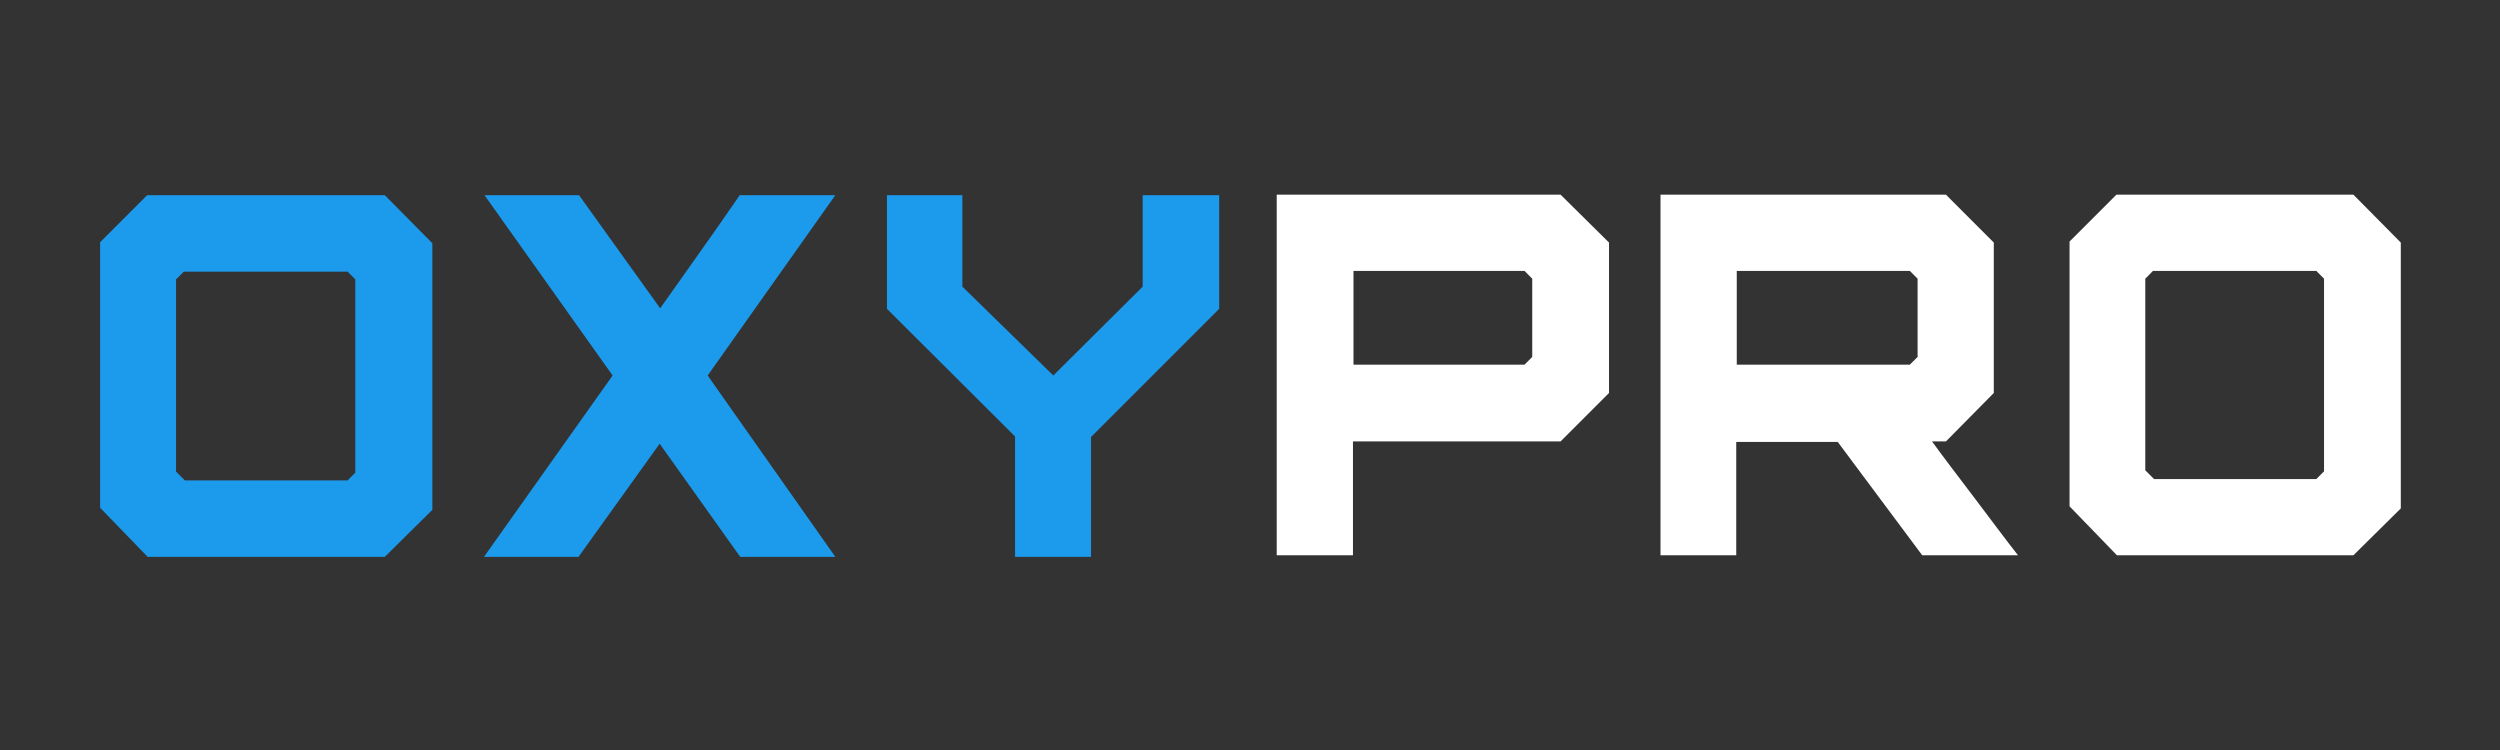
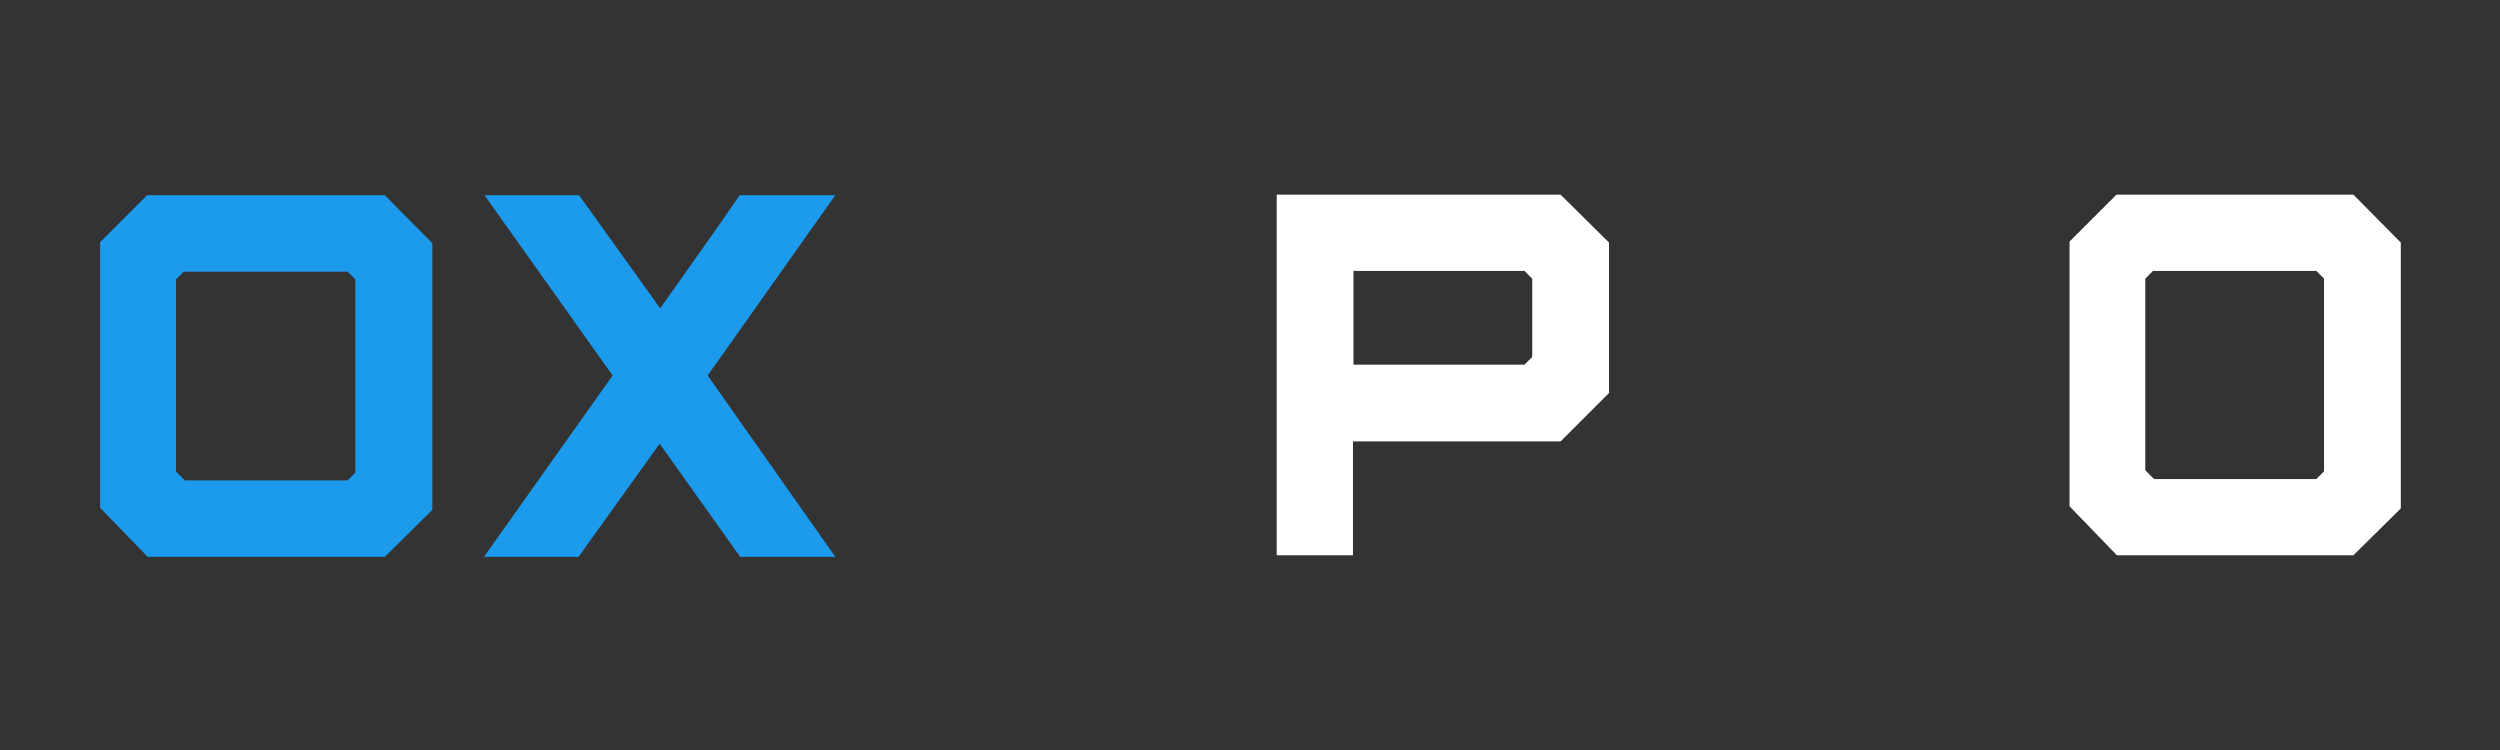
<svg xmlns="http://www.w3.org/2000/svg" version="1.0" preserveAspectRatio="xMidYMid meet" height="300" viewBox="0 0 750 225" zoomAndPan="magnify" width="1000">
  <rect x="0" y="0" width="750" height="225" fill="#333333" stroke="none" />
  <defs>
    <g />
  </defs>
  <g fill-opacity="1" fill="#ffffff">
    <g transform="translate(383.014, 166.585)">
      <g>
        <path d="M 85.156 -108.188 L 99.688 -93.812 L 99.688 -48.688 L 85.156 -34.156 L 22.875 -34.156 L 22.875 0 L 0 0 L 0 -108.188 Z M 23.031 -57.188 L 74.344 -57.188 L 76.656 -59.5 L 76.656 -82.984 L 74.344 -85.312 L 23.031 -85.312 Z M 23.031 -57.188" />
      </g>
    </g>
  </g>
  <g fill-opacity="1" fill="#ffffff">
    <g transform="translate(498.153, 166.585)">
      <g>
-         <path d="M 85.625 -108.188 L 99.984 -93.812 L 99.984 -48.688 L 85.625 -34.156 L 81.453 -34.156 C 83.398 -31.477 85.508 -28.645 87.781 -25.656 C 90.051 -22.664 92.316 -19.676 94.578 -16.688 C 96.848 -13.695 99.062 -10.758 101.219 -7.875 C 103.383 -4.988 105.395 -2.363 107.25 0 L 78.516 0 L 53.172 -34 L 22.719 -34 L 22.719 0 L 0 0 L 0 -108.188 Z M 22.875 -57.188 L 74.797 -57.188 L 77.125 -59.5 L 77.125 -82.984 L 74.797 -85.312 L 22.875 -85.312 Z M 22.875 -57.188" />
-       </g>
+         </g>
    </g>
  </g>
  <g fill-opacity="1" fill="#ffffff">
    <g transform="translate(620.865, 166.585)">
      <g>
        <path d="M 0 -94.125 L 14.062 -108.188 L 85.156 -108.188 L 99.375 -93.812 L 99.375 -14.062 L 85.156 0 L 14.219 0 L 0 -14.688 Z M 25.344 -22.875 L 74.031 -22.875 L 76.344 -25.188 L 76.344 -82.984 L 74.031 -85.312 L 25.031 -85.312 L 22.719 -82.984 L 22.719 -25.5 Z M 25.344 -22.875" />
      </g>
    </g>
  </g>
  <g fill-opacity="1" fill="#1c9bec">
    <g transform="translate(30.034, 167.054)">
      <g>
        <path d="M 0 -94.391 L 14.109 -108.5 L 85.406 -108.5 L 99.672 -94.078 L 99.672 -14.109 L 85.406 0 L 14.266 0 L 0 -14.719 Z M 25.422 -22.938 L 74.25 -22.938 L 76.562 -25.266 L 76.562 -83.234 L 74.25 -85.562 L 25.109 -85.562 L 22.781 -83.234 L 22.781 -25.578 Z M 25.422 -22.938" />
      </g>
    </g>
  </g>
  <g fill-opacity="1" fill="#1c9bec">
    <g transform="translate(145.193, 167.054)">
      <g>
        <path d="M 0.156 -108.5 L 28.516 -108.5 L 52.859 -74.562 C 56.785 -80.133 60.785 -85.785 64.859 -91.516 C 68.941 -97.254 72.895 -102.914 76.719 -108.5 L 105.406 -108.5 L 67.109 -54.406 L 105.406 0 L 76.875 0 L 52.703 -33.938 L 28.359 0 L 0 0 L 38.594 -54.406 Z M 0.156 -108.5" />
      </g>
    </g>
  </g>
  <g fill-opacity="1" fill="#1c9bec">
    <g transform="translate(266.087, 167.054)">
      <g>
-         <path d="M 0 -74.406 L 0 -108.5 L 22.625 -108.5 L 22.625 -81.062 L 49.906 -54.406 L 76.719 -81.062 L 76.719 -108.5 L 99.672 -108.5 L 99.672 -74.406 L 61.219 -35.953 L 61.219 0 L 38.438 0 L 38.438 -36.109 Z M 0 -74.406" />
-       </g>
+         </g>
    </g>
  </g>
</svg>